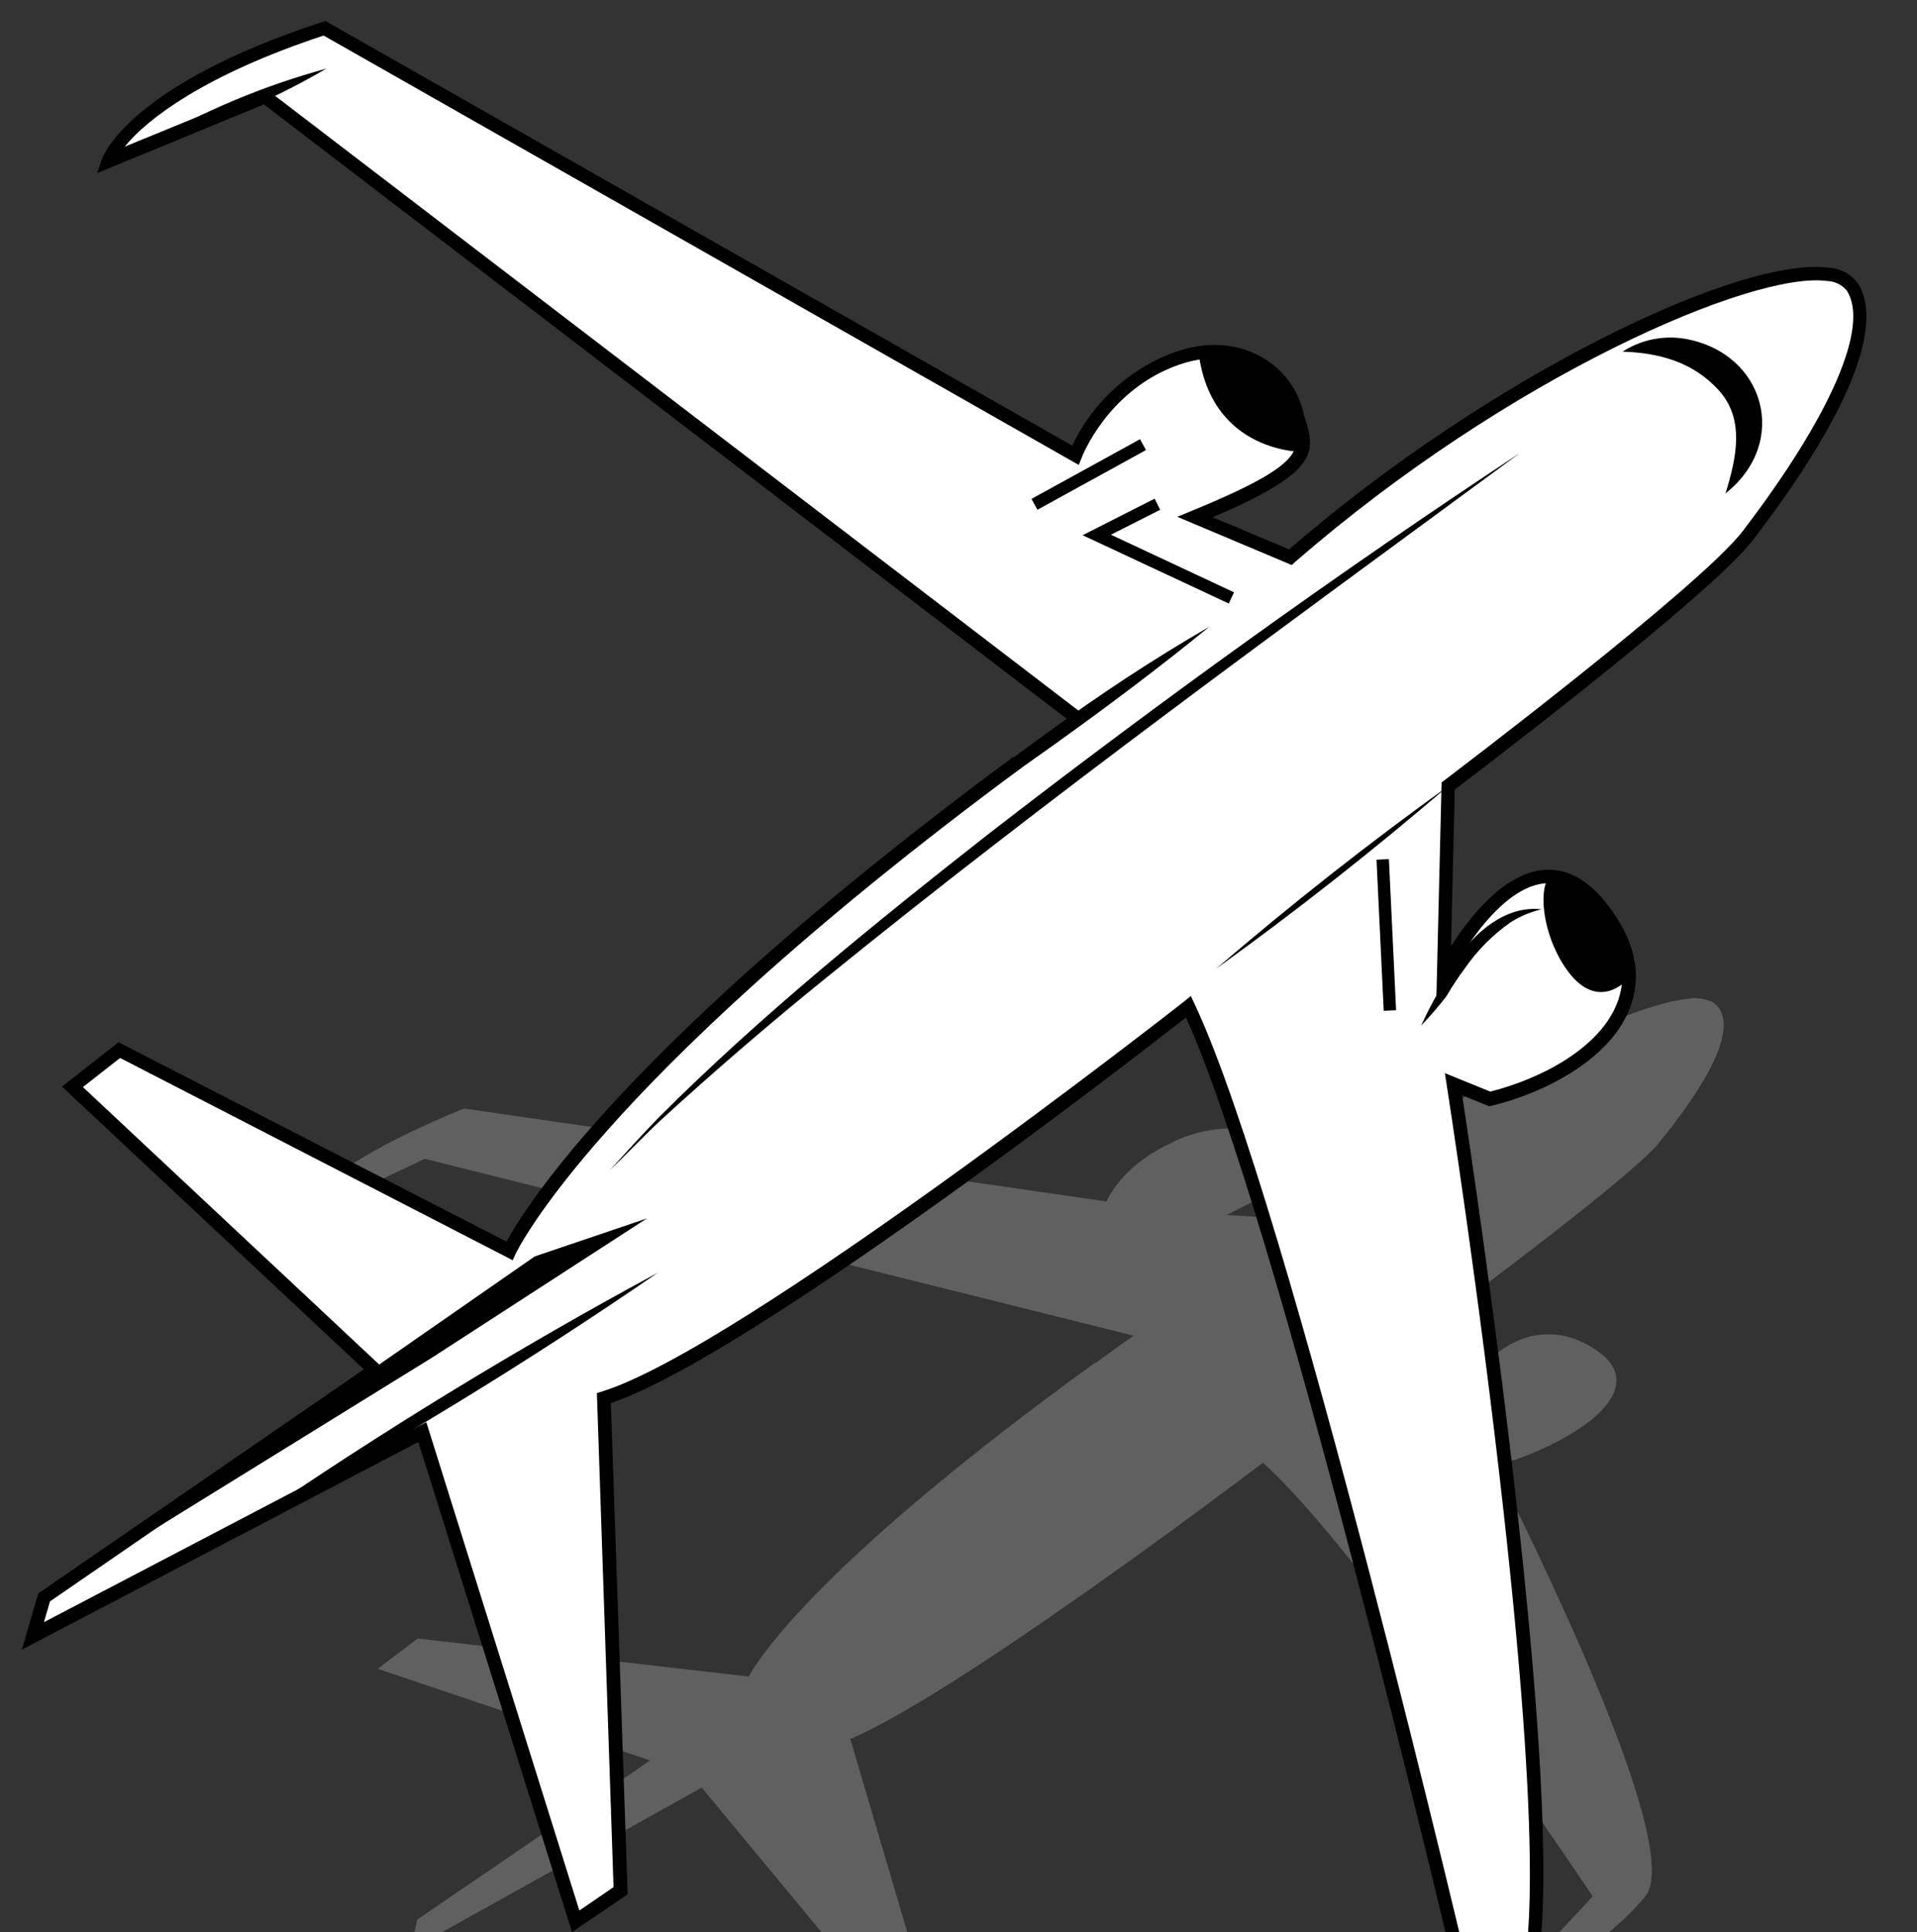
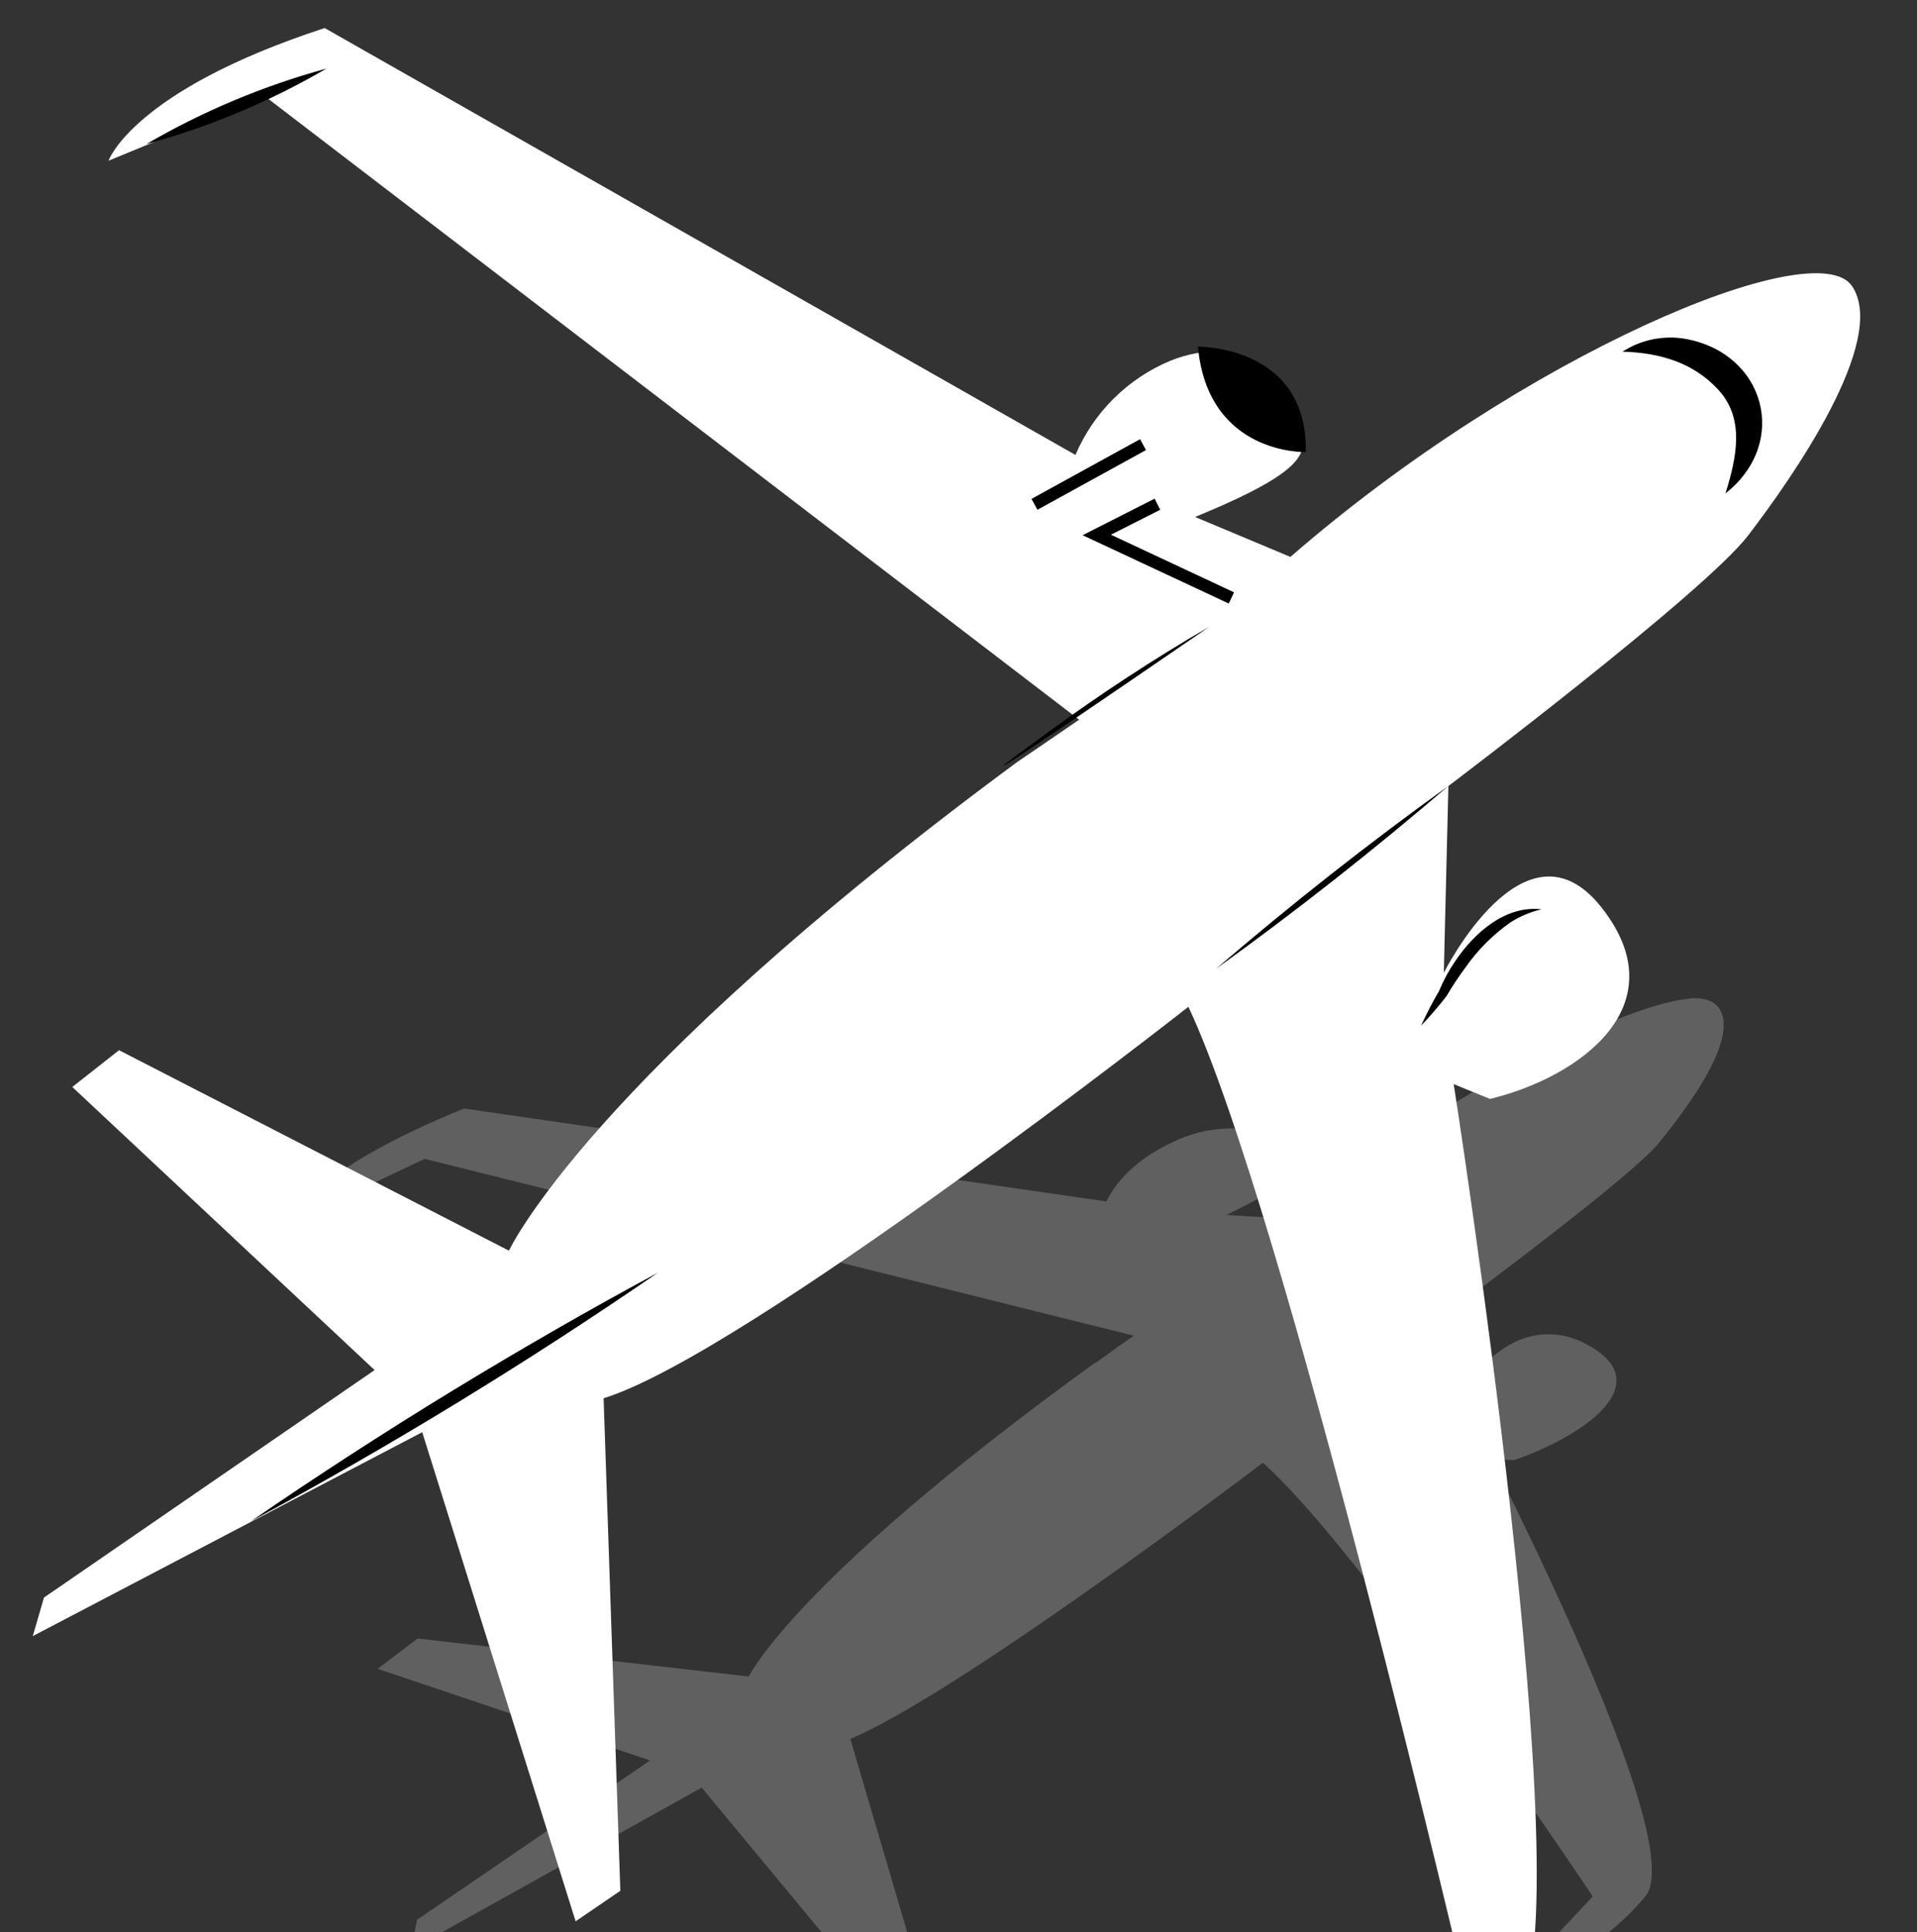
<svg xmlns="http://www.w3.org/2000/svg" width="129" height="130" viewBox="0 0 129 130" fill="none">
  <rect x="0" y="0" width="129" height="130" fill="#333333" stroke="none" />
  <g style="mix-blend-mode:multiply">
    <path d="M76.299 89.865L75.288 90.568L73.742 91.682L73.711 91.665C55.304 104.987 51.1 111.485 50.381 112.792L28.104 110.236L25.411 112.275L43.748 118.439L28.171 129.084L28.074 129.15L27.639 131.162L47.221 120.268L59.241 134.768L61.924 132.953L57.221 116.995C64.204 114.04 82.246 100.489 84.981 98.411C91.482 104.168 106.045 125.889 107.177 127.587L100.27 134.983L101.714 134.277C101.964 134.15 107.814 131.149 110.72 127.583C111.966 126.048 110.56 120.559 106.544 111.262C103.972 105.315 101.108 99.626 100.352 98.151L101.888 98.236L102.001 98.197C104.721 97.234 108.106 95.417 108.686 93.455C109.037 92.269 108.334 91.233 106.627 90.37C105.492 89.769 104.174 89.611 102.928 89.927C100.83 90.469 99.355 92.263 98.612 93.375L97.6 88.191C98.966 87.183 109.799 79.136 111.616 76.913C117.183 70.072 116.246 68.014 115.195 67.394C114.67 67.162 114.087 67.096 113.524 67.203C108.725 67.735 96.337 74.166 86.865 82.005L82.528 81.741C87.719 79.224 87.544 78.581 86.753 77.615C86.669 77.507 86.579 77.396 86.497 77.276C86.05 76.612 84.993 76.107 83.734 75.958C82.062 75.799 80.379 76.113 78.876 76.862C75.887 78.24 74.782 80.132 74.459 80.831L31.367 74.599L31.217 74.579L31.069 74.639C21.236 78.695 20.377 81.296 20.349 81.413L20.198 81.931L28.579 77.965L76.299 89.865Z" fill="#606060" />
  </g>
  <path d="M68.419 51.289C39.523 72.631 34.25 84.143 34.25 84.143L8.012 70.655L4.865 73.129L25.208 92.175L2.958 107.481L2.207 110.072L28.412 96.355L38.735 129.262L41.744 127.208L40.618 94.07C50.12 91.155 79.97 67.736 79.97 67.736C86.406 81.364 98.709 134.124 98.709 134.124L89.566 144.573C89.566 144.573 97.655 140.86 102.139 134.989C106.622 129.117 97.824 72.938 97.824 72.938L100.263 73.933C106.334 72.466 112.942 67.631 107.782 61.066C102.622 54.501 97.159 65.45 97.159 65.45L97.465 52.883C97.465 52.883 114.687 39.877 117.637 36.025C120.587 32.173 127.092 22.9 124.629 19.248C122.167 15.597 102.496 23.846 86.835 37.468L80.42 34.78C89.415 31.084 87.779 30.055 87.207 27.635C86.636 25.215 83.513 22.383 78.77 24.265C75.89 25.462 73.593 27.739 72.37 30.607L21.848 1.887C8.922 6.104 7.302 10.813 7.302 10.813L17.827 6.479L72.618 48.42" fill="white" />
-   <path d="M21.897 1.411L22.073 1.51L72.151 29.978C73.466 27.21 75.764 25.03 78.599 23.863C81.411 22.728 83.472 23.277 84.706 23.921C85.424 24.288 86.056 24.8 86.564 25.425C87.071 26.05 87.443 26.774 87.654 27.551C87.718 27.821 87.795 28.071 87.869 28.312C88.542 30.502 88.557 31.831 81.605 34.802L86.749 36.958C100.382 25.167 117.121 17.239 123.036 18.011C123.416 18.028 123.788 18.127 124.126 18.301C124.464 18.475 124.76 18.72 124.994 19.02C126.084 20.626 126.624 25.008 117.981 36.309C115.154 39.999 99.826 51.656 97.894 53.12L97.643 63.664C98.85 61.765 101.136 58.8 103.816 58.535C105.376 58.379 106.827 59.137 108.123 60.803C109.964 63.142 110.511 65.436 109.752 67.626C108.494 71.251 103.905 73.54 100.357 74.399L100.21 74.43L98.391 73.686C98.88 76.88 100.714 89.106 102.113 101.731C104.303 121.445 104.429 132.757 102.495 135.285C97.985 141.181 90.085 144.856 89.749 145.009L87.803 145.892L98.226 134.001C97.342 130.249 85.996 82.192 79.811 68.454C75.926 71.486 50.349 91.275 41.106 94.397L42.236 127.448L38.492 129.985L28.151 97.014L1.472 110.983L2.573 107.204L2.707 107.11L24.488 92.127L4.169 73.102L7.981 70.121L34.084 83.533C35.319 81.242 42.231 70.095 68.179 50.926L68.725 51.667C53.881 62.631 45.421 70.929 40.934 75.978C36.075 81.428 34.71 84.328 34.697 84.356L34.499 84.79L34.09 84.573L8.083 71.177L5.579 73.136L25.946 92.204L3.365 107.738L2.956 109.137L28.687 95.675L38.987 128.536L41.287 126.962L40.166 93.723L40.5 93.62C49.807 90.764 79.404 67.597 79.702 67.364L80.135 67.006L80.38 67.529C86.762 81.059 99.028 133.483 99.152 134.011L99.209 134.259L91.514 143.04C94.199 141.532 98.799 138.584 101.755 134.699C102.987 133.081 103.889 126.079 101.191 101.801C99.573 87.204 97.374 73.139 97.354 73L97.229 72.198L100.284 73.44C103.589 72.613 107.769 70.524 108.893 67.293C109.543 65.421 109.054 63.417 107.412 61.341C106.321 59.951 105.145 59.309 103.917 59.433C100.528 59.776 97.588 65.582 97.561 65.644L96.649 67.481L97.008 52.641L97.185 52.506C97.353 52.375 114.39 39.495 117.269 35.736C123.237 27.931 125.849 21.869 124.251 19.519C124.087 19.331 123.885 19.179 123.658 19.073C123.432 18.967 123.186 18.91 122.936 18.904C117.952 18.238 101.529 25.303 87.138 37.821L86.922 38.013L79.222 34.769L80.246 34.349C87.818 31.24 87.517 30.23 86.994 28.551C86.913 28.293 86.832 28.026 86.761 27.735C86.583 27.086 86.271 26.481 85.844 25.96C85.418 25.438 84.887 25.013 84.285 24.71C83.218 24.152 81.429 23.697 78.936 24.687C74.452 26.463 72.817 30.72 72.803 30.761L72.594 31.279L72.124 31.013L21.777 2.391C13.816 5.016 9.896 8 8.394 9.867L17.894 5.975L72.897 48.058L72.34 48.787L17.759 7.025L6.536 11.647L6.869 10.688C6.936 10.487 8.713 5.713 21.703 1.474L21.897 1.411Z" fill="black" />
-   <path d="M43.531 81.972L29.144 91.293L2.965 107.475L35.982 84.53L43.531 81.972Z" fill="black" />
-   <path d="M81.377 42.166C74.697 47.636 67.264 52.721 60.136 57.622C63.299 54.573 66.836 51.956 70.377 49.369C73.918 46.782 77.577 44.362 81.377 42.166Z" fill="black" />
+   <path d="M81.377 42.166C63.299 54.573 66.836 51.956 70.377 49.369C73.918 46.782 77.577 44.362 81.377 42.166Z" fill="black" />
  <path d="M97.46 52.883C92.436 57.191 87.203 61.311 81.834 65.175C86.858 60.863 92.091 56.743 97.46 52.883Z" fill="black" />
  <path d="M116.117 33.186C116.871 30.746 117.421 28.168 115.631 26.223C113.948 24.399 111.729 23.735 109.185 23.658C110.432 22.854 111.934 22.545 113.397 22.794C118.786 23.753 120.436 29.767 116.126 33.187L116.117 33.186Z" fill="black" />
-   <path d="M109.575 65.843C109.575 65.843 107.505 68.295 105.337 65.103C103.169 61.91 103.503 57.298 105.638 59.182C107.773 61.066 110.438 62.463 109.575 65.843Z" fill="black" />
  <path d="M87.871 30.415C87.871 30.415 81.289 30.633 80.612 23.323C80.612 23.323 88 23.214 87.871 30.415Z" fill="black" />
  <path d="M69.813 34.296L77.117 30.278L76.715 29.547L69.411 33.565L69.813 34.296Z" fill="black" />
  <path d="M77.698 33.55L78.072 34.296L74.757 35.974L83.04 39.851L82.687 40.604L72.851 36.007L77.698 33.55Z" fill="black" />
-   <path d="M93.114 68.005L93.947 67.966L93.463 57.799L92.629 57.838L93.114 68.005Z" fill="black" />
  <path d="M95.628 69.006C95.989 68.212 96.391 67.437 96.831 66.684C97.125 65.975 97.492 65.297 97.926 64.663C99.195 62.771 101.299 60.892 103.73 61.177C103.004 61.347 102.31 61.636 101.677 62.031C100.471 62.871 99.424 63.92 98.587 65.129C98.135 65.737 97.717 66.369 97.335 67.023C96.8 67.712 96.23 68.374 95.628 69.006Z" fill="black" />
  <path d="M44.268 85.625C35.444 91.688 26.3 97.272 16.877 102.354C25.702 96.293 34.846 90.709 44.268 85.625Z" fill="black" />
  <path d="M21.967 4.614C18.166 6.831 14.09 8.539 9.844 9.696C13.647 7.482 17.722 5.773 21.967 4.614Z" fill="black" />
-   <path d="M102.184 30.548C86.536 42.05 70.642 53.571 55.578 65.799C51.935 68.737 47.955 72.161 44.511 75.32C43.447 76.307 42.093 77.725 41.028 78.737C42.127 77.53 43.217 76.323 44.347 75.163C51.188 68.317 58.916 62.072 66.527 56.101C78.079 47.163 89.98 38.586 102.171 30.548L102.184 30.548Z" fill="black" />
</svg>